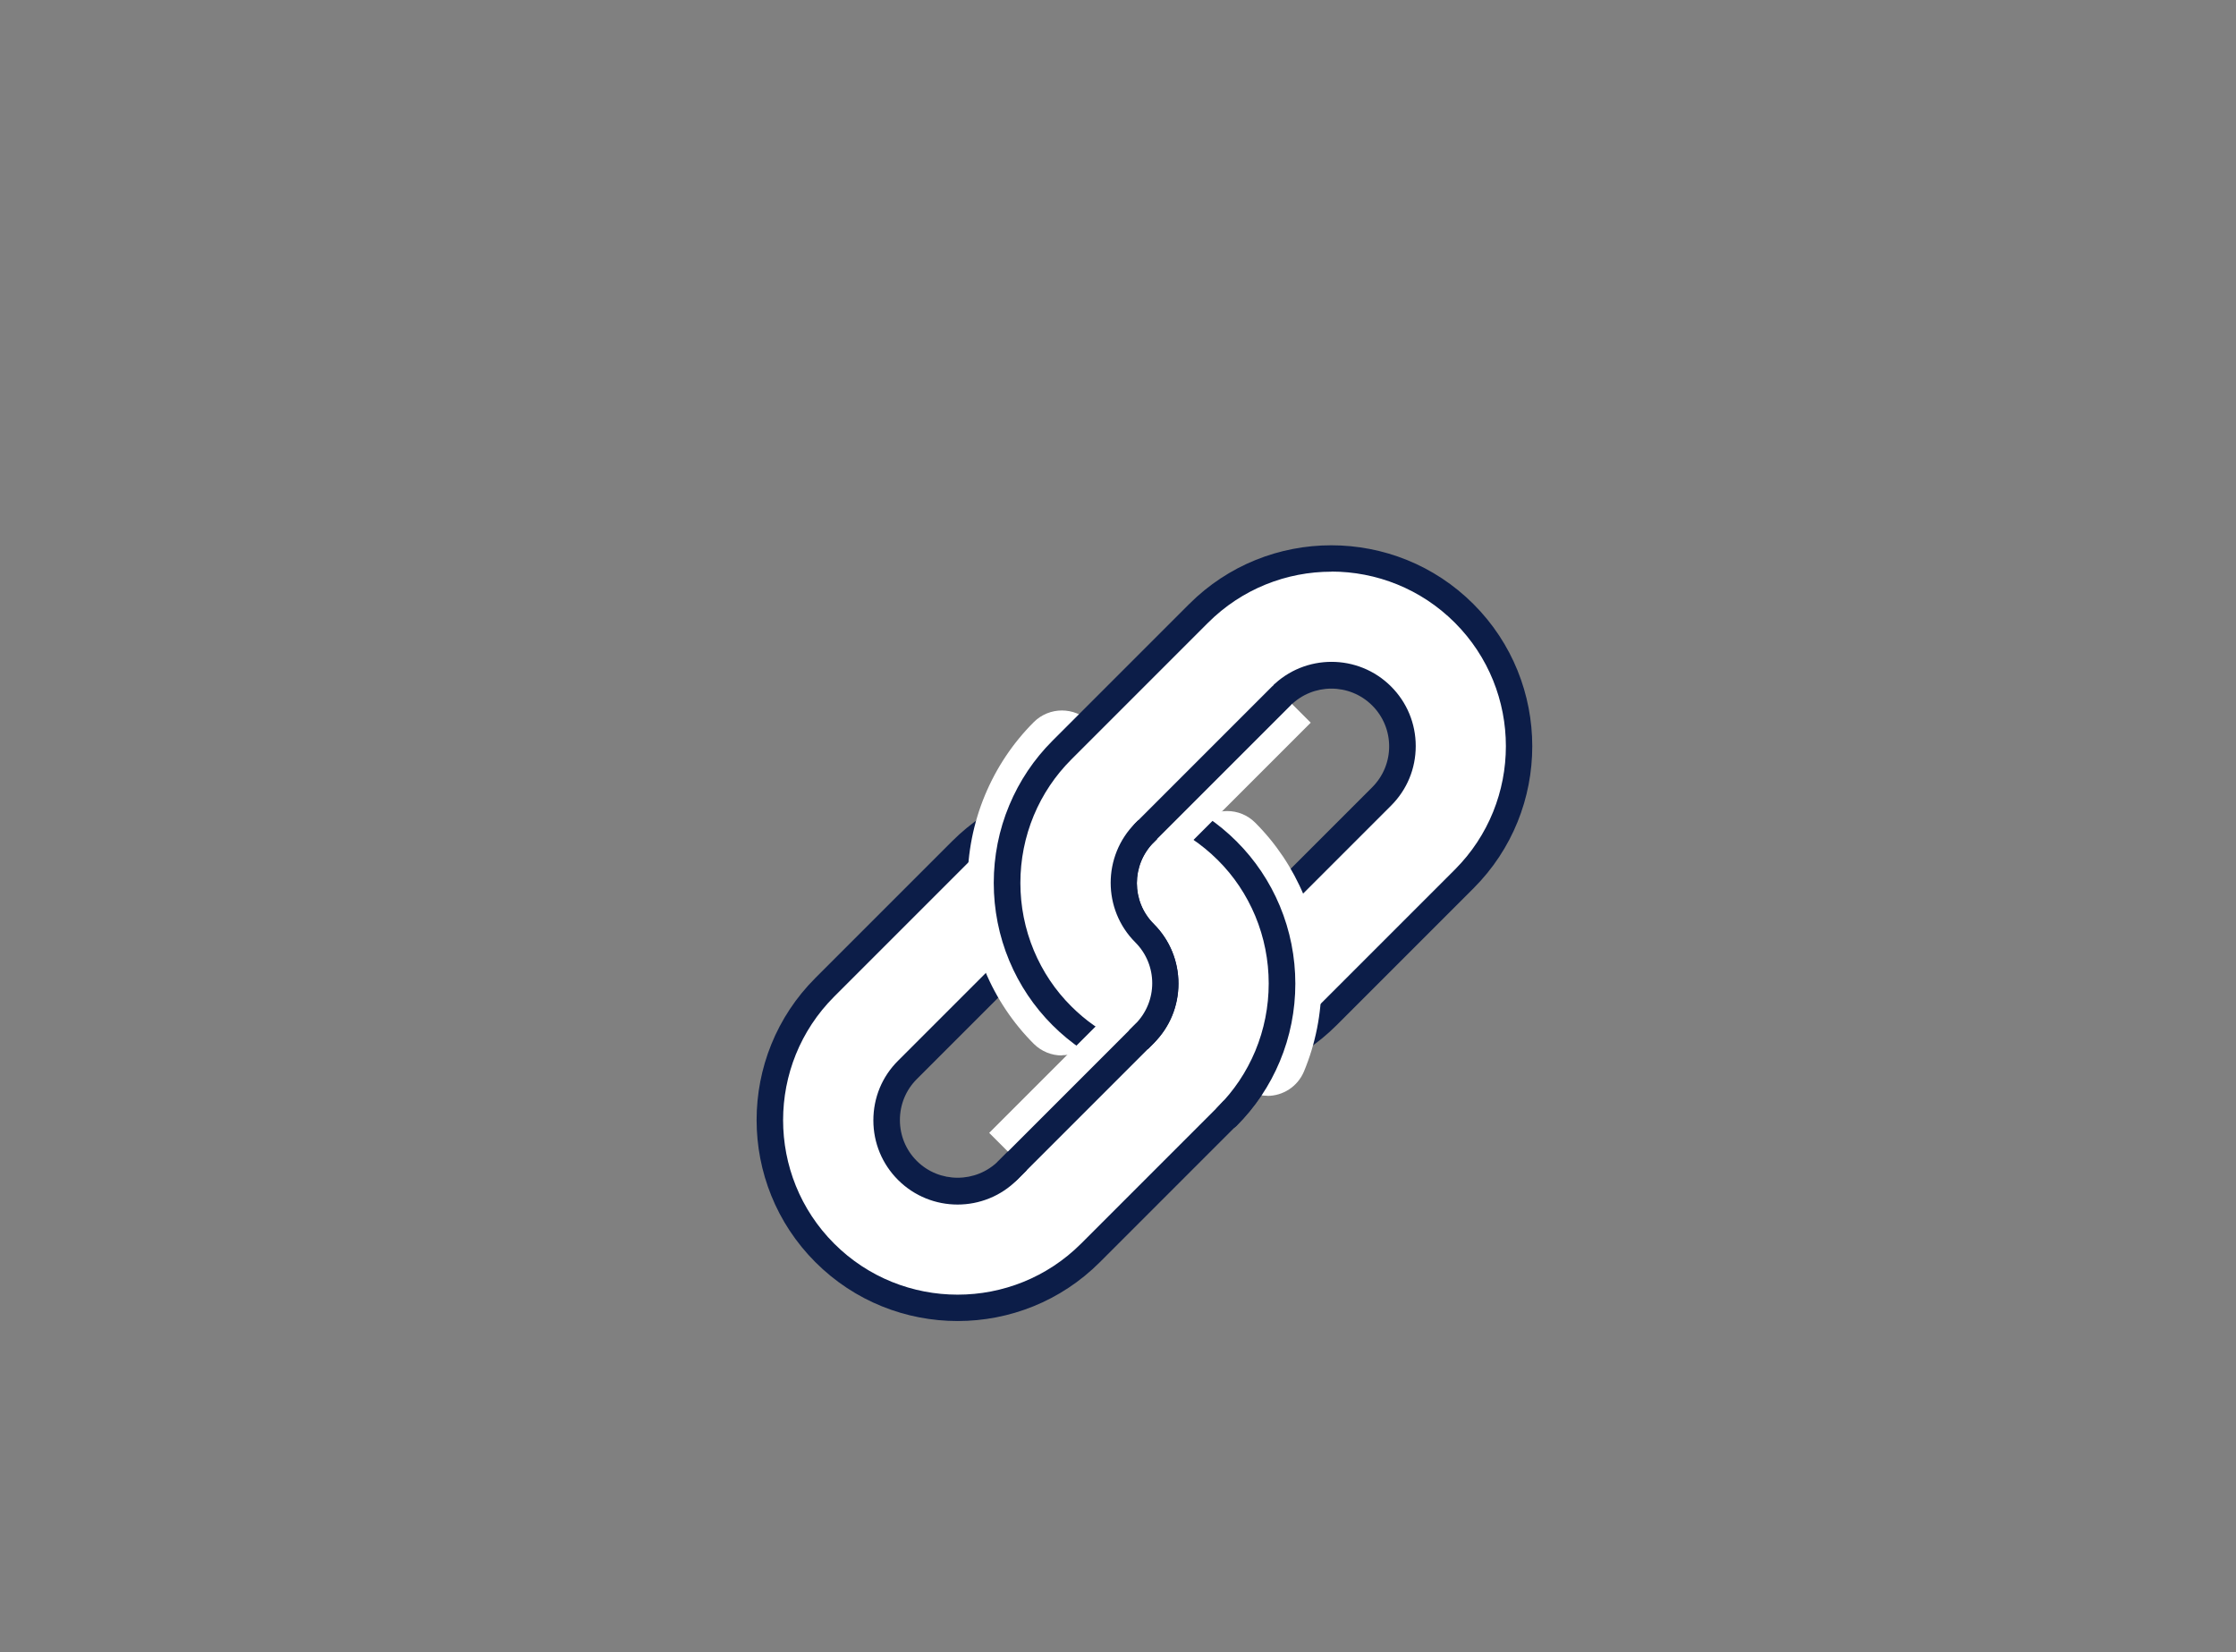
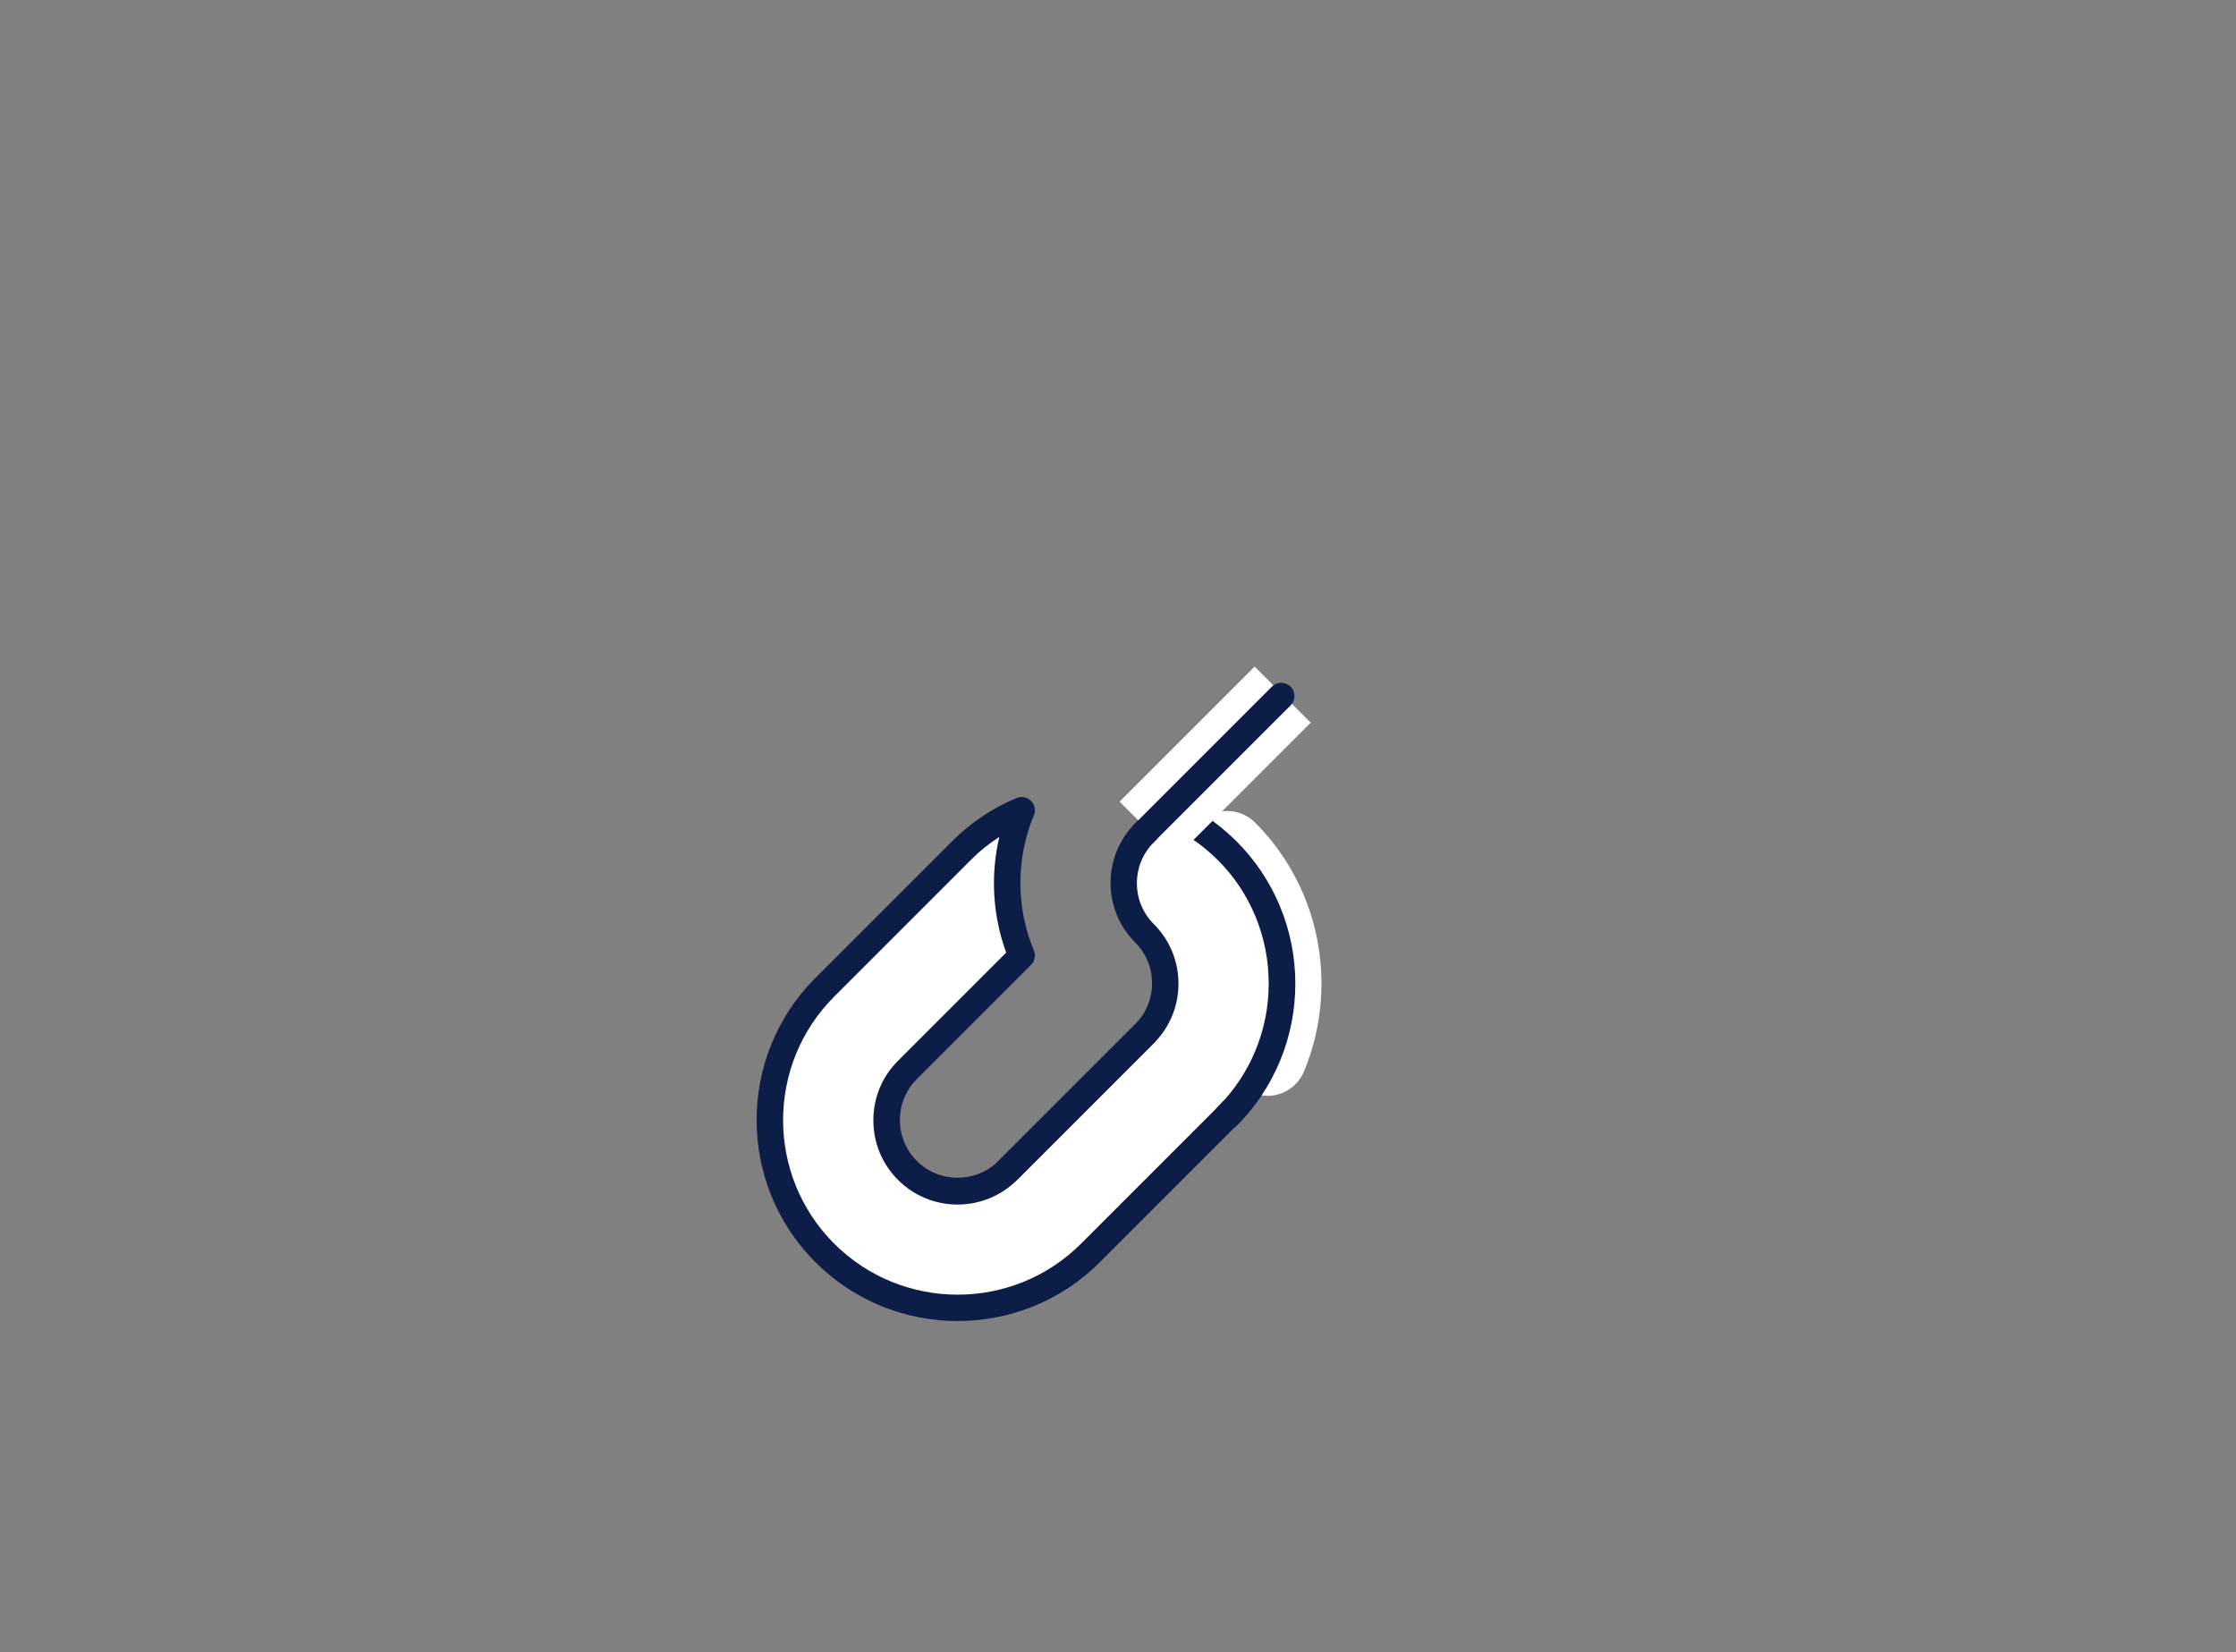
<svg xmlns="http://www.w3.org/2000/svg" id="Ebene_1" viewBox="0 0 203 150">
  <rect x="0" y="0" width="203" height="150" fill="#808080" stroke="none" />
  <defs>
    <style>.cls-1{fill:#0c1d48;}.cls-1,.cls-2{stroke-width:0px;}.cls-2{fill:#fff;}</style>
  </defs>
  <path class="cls-2" d="M115.06,95.88c1.76-4.21,1.76-8.98,0-13.2-.83-1.99-2.04-3.85-3.66-5.46-1.61-1.61-3.47-2.83-5.46-3.66l-2.04,2.04c-2.51,2.51-2.51,6.6,0,9.12s2.51,6.6,0,9.12l-2.04,2.04-10.37,10.37c-2.51,2.51-6.6,2.51-9.12,0-2.51-2.51-2.51-6.6,0-9.12l10.37-10.37c-1.76-4.21-1.76-8.99,0-13.2-1.99.83-3.85,2.04-5.46,3.66l-12.41,12.41c-6.65,6.65-6.65,17.47,0,24.12,6.65,6.65,17.47,6.65,24.12,0l12.41-12.41c1.61-1.61,2.83-3.48,3.66-5.46" />
  <path class="cls-1" d="M86.94,119.93c-4.67,0-9.35-1.78-12.91-5.34-7.12-7.12-7.12-18.7,0-25.81l12.41-12.41c1.68-1.68,3.64-3,5.85-3.92.45-.19.97-.09,1.31.26s.45.86.26,1.31c-1.63,3.9-1.63,8.37,0,12.27.19.45.08.97-.26,1.31l-10.37,10.37c-.99.99-1.53,2.31-1.53,3.71s.54,2.72,1.53,3.71c2.04,2.04,5.38,2.04,7.42,0l12.41-12.41c.99-.99,1.53-2.31,1.53-3.71s-.54-2.72-1.53-3.71c-2.98-2.98-2.98-7.83,0-10.82l2.04-2.04c.34-.34.86-.45,1.31-.26,2.2.92,4.17,2.24,5.85,3.92,1.68,1.68,3,3.64,3.92,5.85,1.88,4.49,1.88,9.64,0,14.12h0c-.92,2.2-2.24,4.17-3.92,5.85l-12.41,12.41c-3.56,3.56-8.23,5.34-12.91,5.34ZM90.71,75.99c-.93.6-1.79,1.29-2.57,2.08l-12.41,12.41c-6.18,6.18-6.18,16.24,0,22.42,6.18,6.18,16.24,6.18,22.42,0l12.41-12.41c1.46-1.46,2.6-3.16,3.4-5.07h0c1.63-3.9,1.63-8.37,0-12.27-.8-1.91-1.94-3.62-3.4-5.07-1.27-1.27-2.73-2.3-4.35-3.07l-1.46,1.46c-2.05,2.05-2.05,5.38,0,7.42,1.44,1.44,2.24,3.36,2.24,5.41s-.79,3.96-2.24,5.41l-12.41,12.41c-2.98,2.98-7.83,2.98-10.81,0-1.44-1.44-2.24-3.36-2.24-5.41s.79-3.97,2.24-5.41l9.82-9.82c-1.23-3.35-1.44-7.02-.63-10.48Z" />
-   <path class="cls-2" d="M96.41,95.82c-.92,0-1.84-.35-2.55-1.05-1.9-1.9-3.39-4.13-4.43-6.62-2.12-5.08-2.12-10.9,0-15.98,1.04-2.49,2.53-4.72,4.43-6.62,1.41-1.4,3.69-1.4,5.09,0,1.41,1.41,1.41,3.69,0,5.09-1.23,1.23-2.2,2.68-2.88,4.3-1.38,3.31-1.38,7.11,0,10.42.68,1.62,1.65,3.07,2.88,4.3,1.41,1.41,1.41,3.69,0,5.09-.7.7-1.62,1.05-2.55,1.05Z" />
-   <path class="cls-2" d="M132.94,55.69c-6.65-6.65-17.47-6.65-24.12,0l-12.41,12.41c-1.61,1.61-2.83,3.47-3.66,5.46-1.76,4.21-1.76,8.99,0,13.2.83,1.99,2.04,3.85,3.66,5.46s3.47,2.83,5.46,3.66l2.04-2.04c2.51-2.51,2.51-6.6,0-9.12-2.51-2.51-2.51-6.6,0-9.12l2.04-2.04,10.37-10.37c2.51-2.51,6.6-2.51,9.12,0,2.51,2.51,2.51,6.6,0,9.12l-10.37,10.37c1.76,4.21,1.76,8.99,0,13.2,1.99-.83,3.85-2.04,5.46-3.66l12.41-12.41c6.65-6.65,6.65-17.47,0-24.12" />
-   <path class="cls-1" d="M115.06,97.08c-.31,0-.62-.12-.85-.35-.34-.34-.45-.86-.26-1.31,1.63-3.9,1.63-8.37,0-12.27-.19-.45-.08-.97.26-1.31l10.37-10.37c2.05-2.05,2.05-5.37,0-7.42s-5.38-2.04-7.42,0l-12.41,12.41c-2.05,2.05-2.05,5.38,0,7.42,2.98,2.98,2.98,7.83,0,10.81l-2.04,2.04c-.34.34-.86.45-1.31.26-2.2-.92-4.17-2.24-5.85-3.92s-3-3.65-3.92-5.85c-1.88-4.49-1.88-9.64,0-14.12.92-2.2,2.24-4.17,3.92-5.85l12.41-12.41c7.12-7.12,18.7-7.11,25.81,0h0c7.12,7.12,7.12,18.7,0,25.81l-12.41,12.41c-1.68,1.68-3.64,3-5.85,3.92-.15.06-.31.09-.46.09ZM120.88,51.9c-4.06,0-8.12,1.55-11.21,4.64l-12.41,12.41c-1.46,1.46-2.6,3.16-3.4,5.07-1.63,3.9-1.63,8.37,0,12.27.8,1.91,1.94,3.62,3.4,5.07,1.27,1.27,2.73,2.3,4.35,3.07l1.46-1.46c2.05-2.05,2.05-5.37,0-7.42-2.98-2.98-2.98-7.83,0-10.82l12.41-12.41c2.98-2.98,7.83-2.98,10.81,0,1.44,1.44,2.24,3.36,2.24,5.41s-.79,3.96-2.24,5.41l-9.82,9.82c1.23,3.35,1.44,7.02.63,10.48.93-.6,1.79-1.29,2.57-2.08l12.41-12.41c6.18-6.18,6.18-16.24,0-22.42-3.09-3.09-7.15-4.64-11.21-4.64Z" />
  <path class="cls-2" d="M115.06,99.48c-.46,0-.93-.09-1.39-.28-1.83-.77-2.7-2.88-1.93-4.71,1.39-3.31,1.39-7.11,0-10.42-.68-1.62-1.65-3.07-2.88-4.3-1.41-1.41-1.41-3.69,0-5.09,1.41-1.4,3.69-1.4,5.09,0,1.9,1.9,3.39,4.13,4.43,6.62,2.12,5.08,2.12,10.9,0,15.98-.58,1.38-1.92,2.21-3.32,2.21Z" />
  <path class="cls-2" d="M111.41,101.34c1.61-1.61,2.83-3.47,3.66-5.46,1.76-4.21,1.76-8.98,0-13.2-.83-1.99-2.04-3.85-3.66-5.46-1.61-1.61-3.48-2.83-5.46-3.66" />
  <path class="cls-1" d="M111.41,102.54c-.31,0-.61-.12-.85-.35-.47-.47-.47-1.23,0-1.7,1.46-1.46,2.6-3.16,3.4-5.07,1.63-3.9,1.63-8.37,0-12.27-.8-1.91-1.94-3.62-3.4-5.07s-3.16-2.6-5.07-3.4c-.61-.26-.9-.96-.64-1.57s.96-.9,1.57-.64c2.2.92,4.17,2.24,5.85,3.92,1.68,1.68,3,3.65,3.92,5.85,1.88,4.49,1.88,9.64,0,14.12-.92,2.2-2.24,4.17-3.92,5.85-.23.23-.54.35-.85.35Z" />
  <rect class="cls-2" x="101.65" y="65.6" width="17.34" height="7.2" transform="translate(-16.62 98.27) rotate(-45)" />
  <polyline class="cls-2" points="103.91 75.6 105.95 73.56 116.32 63.19" />
  <path class="cls-1" d="M103.91,76.8c-.31,0-.61-.12-.85-.35-.47-.47-.47-1.23,0-1.7l12.41-12.41c.47-.47,1.23-.47,1.7,0s.47,1.23,0,1.7l-12.41,12.41c-.23.23-.54.35-.85.35Z" />
-   <rect class="cls-2" x="90.07" y="96.29" width="15.57" height="7.2" transform="translate(-41.97 98.45) rotate(-45)" />
-   <polyline class="cls-2" points="103.91 93.84 101.87 95.88 91.5 106.25" />
  <path class="cls-1" d="M91.5,107.45c-.31,0-.61-.12-.85-.35-.47-.47-.47-1.23,0-1.7l12.41-12.41c.47-.47,1.23-.47,1.7,0s.47,1.23,0,1.7l-12.41,12.41c-.23.23-.54.35-.85.35Z" />
</svg>